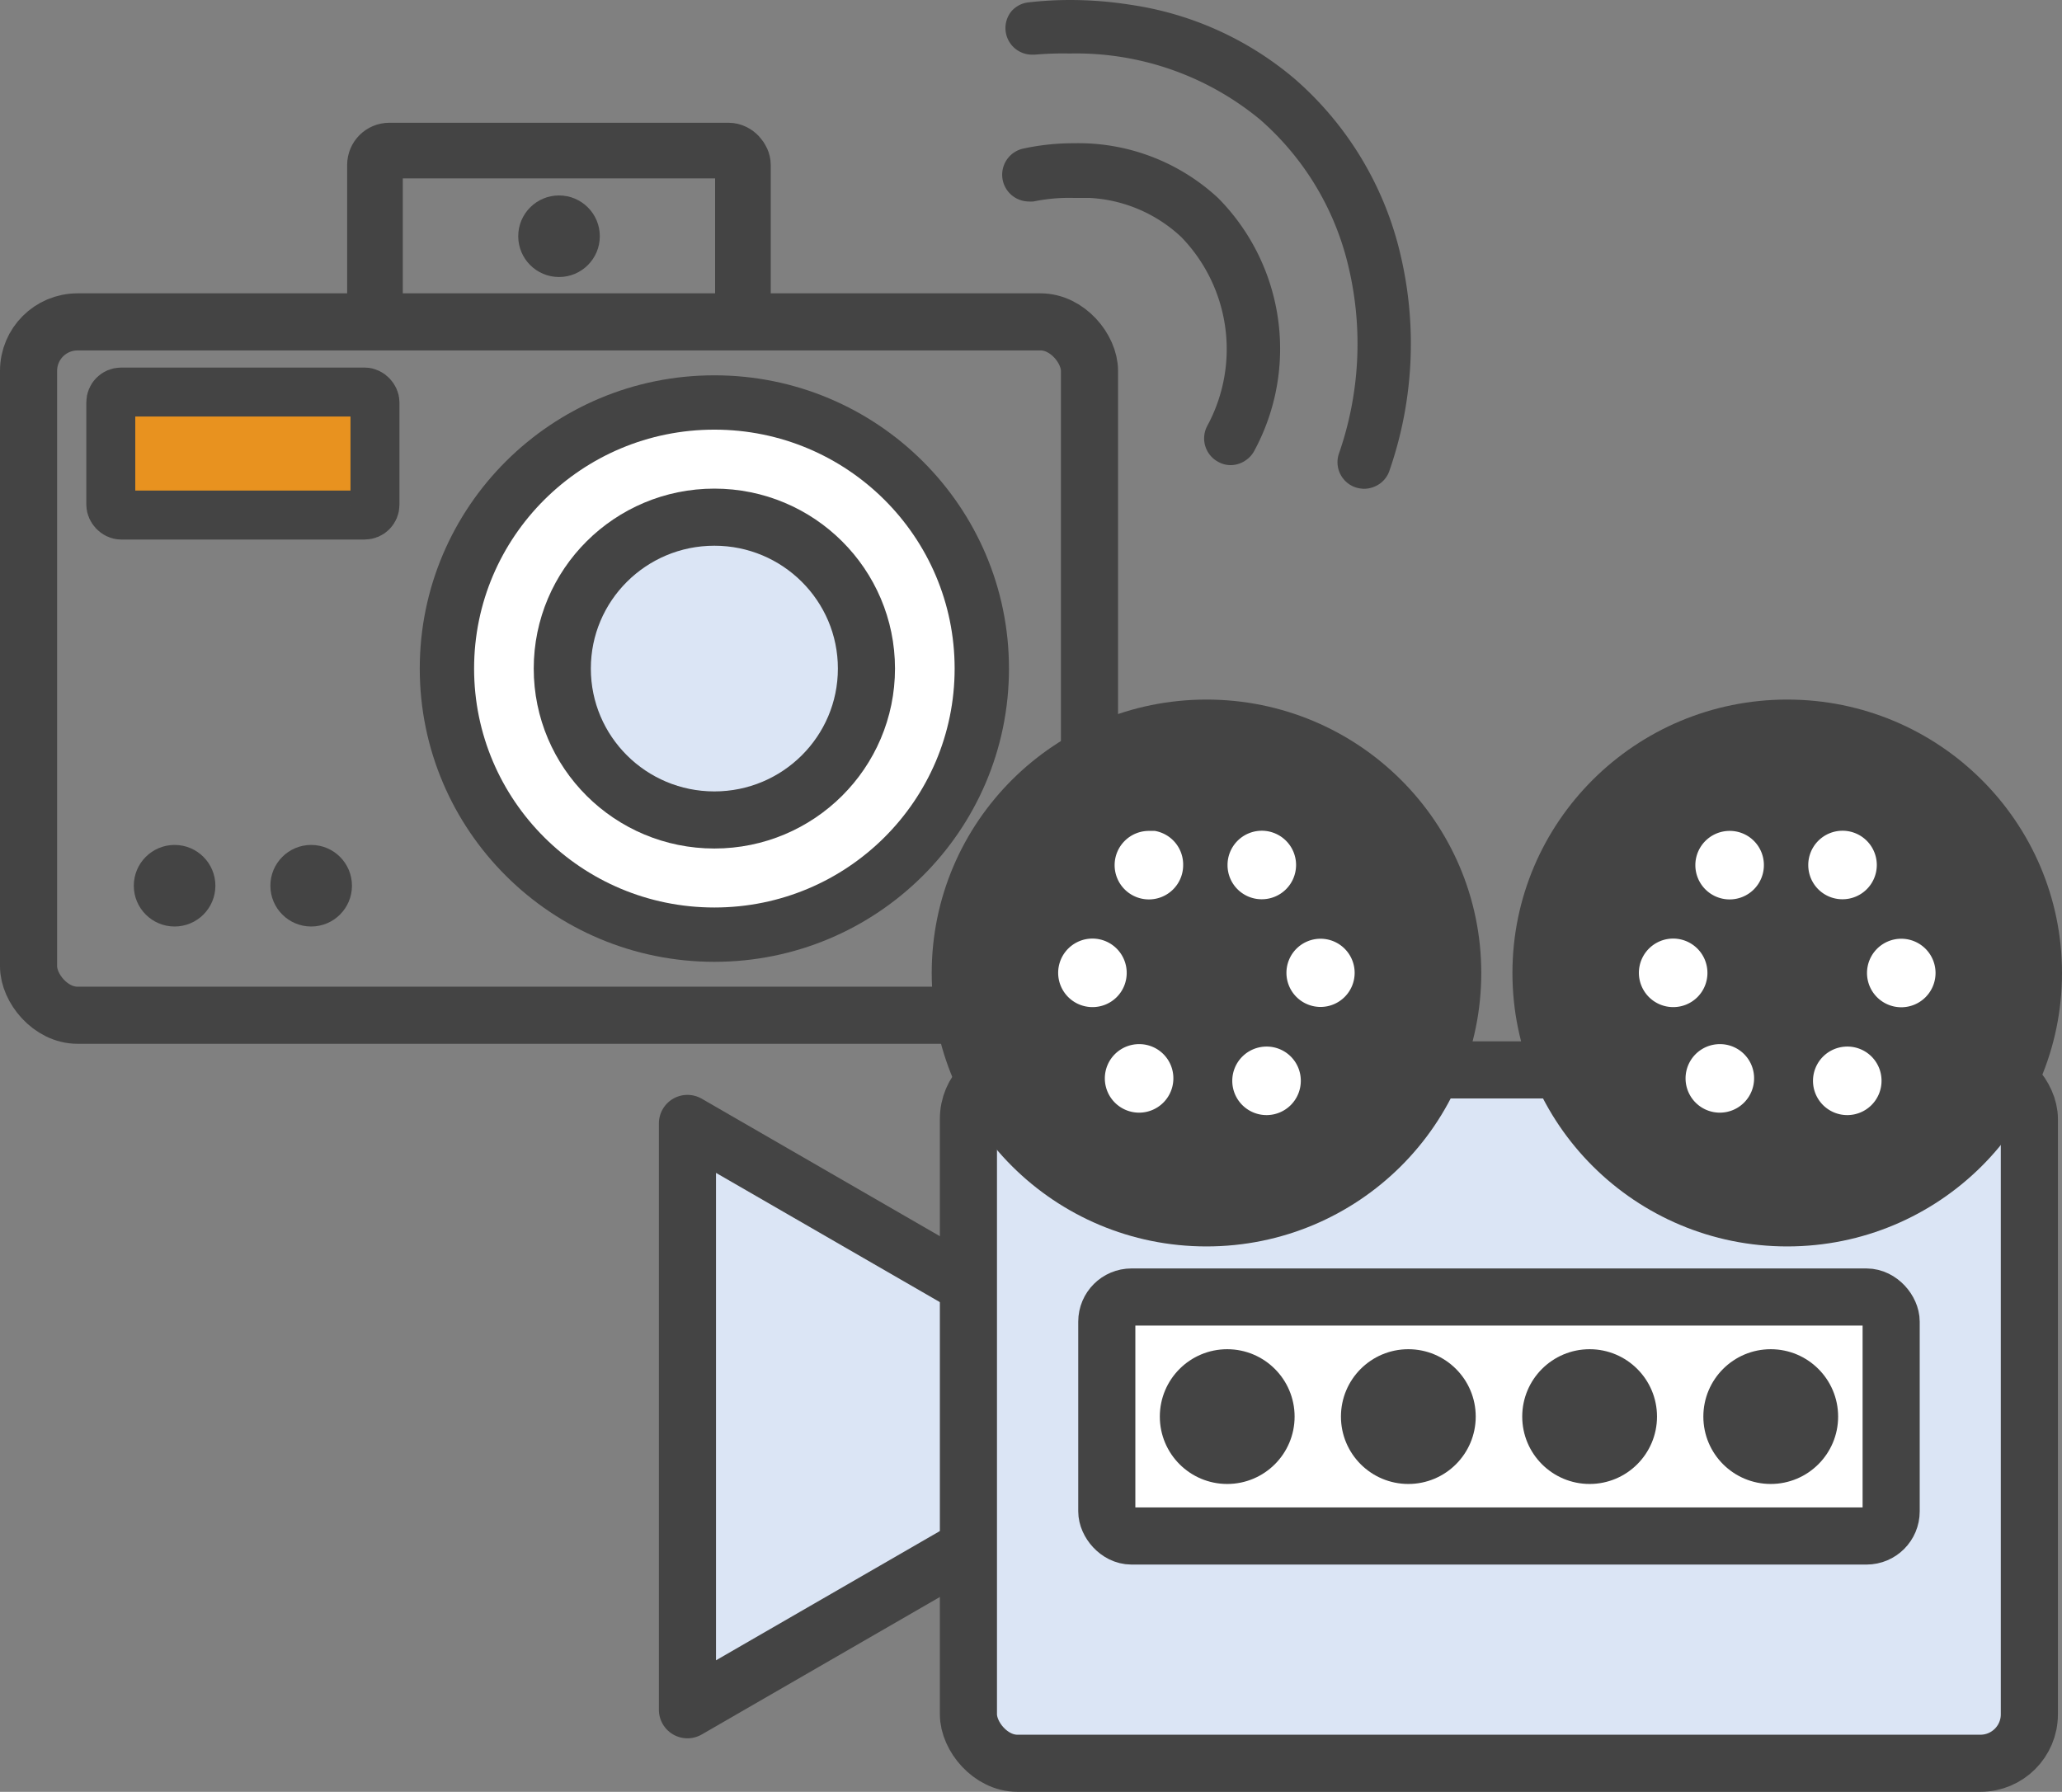
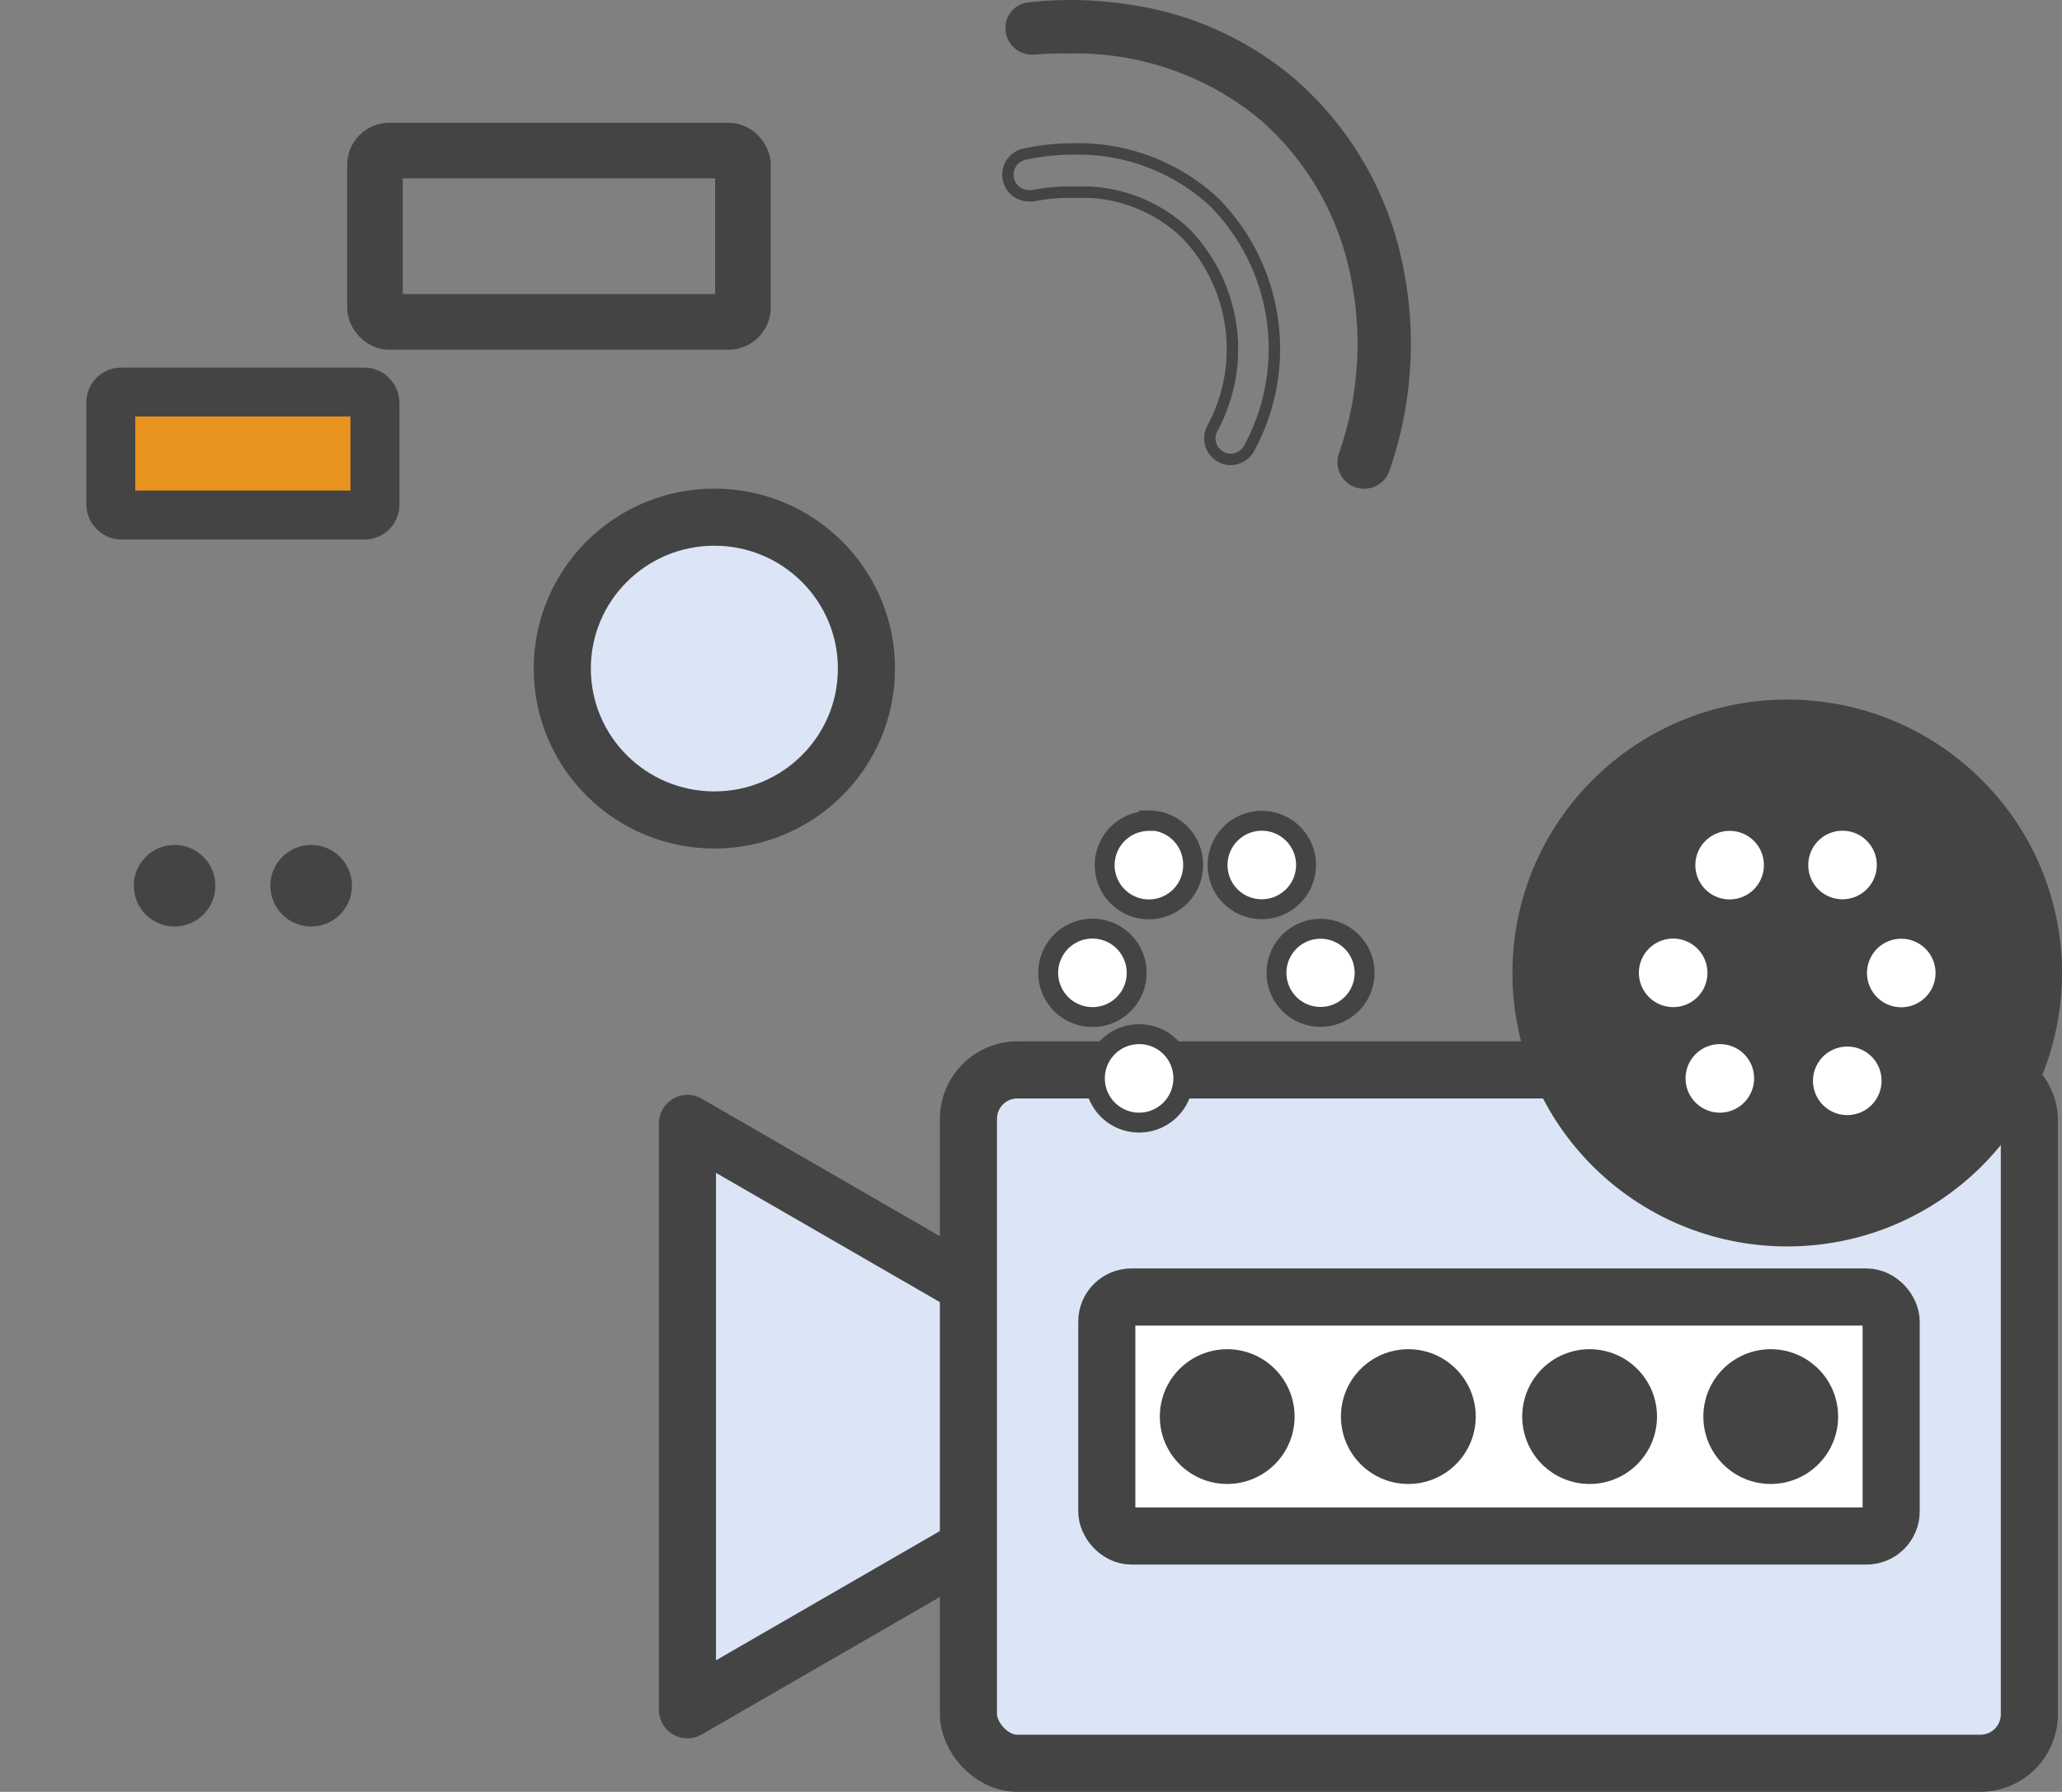
<svg xmlns="http://www.w3.org/2000/svg" viewBox="0 0 126.37 109.83">
  <rect x="0" y="0" width="126.37" height="109.83" fill="#808080" stroke="none" />
  <defs>
    <style>.cls-1,.cls-11,.cls-3,.cls-4,.cls-5{fill:none;}.cls-1,.cls-10,.cls-11,.cls-12,.cls-3,.cls-4,.cls-5,.cls-6,.cls-7,.cls-8,.cls-9{stroke:#444;}.cls-1,.cls-11,.cls-12{stroke-miterlimit:10;}.cls-1,.cls-3{stroke-width:0.7px;}.cls-10,.cls-2{fill:#444;}.cls-10,.cls-3,.cls-4,.cls-5,.cls-6,.cls-7,.cls-8,.cls-9{stroke-linecap:round;stroke-linejoin:round;}.cls-4,.cls-8,.cls-9{stroke-width:3.5px;}.cls-5{stroke-width:3.41px;}.cls-6{fill:#e8921f;stroke-width:3px;}.cls-12,.cls-7,.cls-9{fill:#fff;}.cls-7{stroke-width:3.33px;}.cls-8{fill:#dbe5f5;}.cls-10{stroke-width:4px;}.cls-12{stroke-width:1.22px;}</style>
  </defs>
  <g id="レイヤー_2" data-name="レイヤー 2">
    <g id="文言">
      <path class="cls-1" d="M75.43,28.16a1.2,1.2,0,0,1-.59-.15,1.28,1.28,0,0,1-.55-1.73,10.22,10.22,0,0,0-1.65-12,9.25,9.25,0,0,0-5.88-2.5c-.33,0-.65,0-1,0A11.21,11.21,0,0,0,63.3,12a1.31,1.31,0,0,1-.25,0,1.29,1.29,0,0,1-.31-2.54,14.12,14.12,0,0,1,3.08-.33,12.23,12.23,0,0,1,8.6,3.27,12.79,12.79,0,0,1,2.15,15.05,1.26,1.26,0,0,1-.36.43A1.29,1.29,0,0,1,75.43,28.16Z" />
-       <path class="cls-2" d="M75.43,28.16a1.2,1.2,0,0,1-.59-.15,1.28,1.28,0,0,1-.55-1.73,10.22,10.22,0,0,0-1.65-12,9.25,9.25,0,0,0-5.88-2.5c-.33,0-.65,0-1,0A11.21,11.21,0,0,0,63.3,12a1.31,1.31,0,0,1-.25,0,1.29,1.29,0,0,1-.31-2.54,14.12,14.12,0,0,1,3.08-.33,12.23,12.23,0,0,1,8.6,3.27,12.79,12.79,0,0,1,2.15,15.05,1.26,1.26,0,0,1-.36.43A1.29,1.29,0,0,1,75.43,28.16Z" />
      <path class="cls-3" d="M83.6,29.61a1.54,1.54,0,0,1-.42-.07,1.28,1.28,0,0,1-.79-1.63A20.8,20.8,0,0,0,83,16.34a17.5,17.5,0,0,0-5.54-9.27A18.05,18.05,0,0,0,65.55,2.93,20.19,20.19,0,0,0,63.4,3h-.15a1.28,1.28,0,0,1-1-2.08A1.27,1.27,0,0,1,63.1.49,22.39,22.39,0,0,1,65.59.35a23.43,23.43,0,0,1,3.65.29,19.63,19.63,0,0,1,9.9,4.48A20.06,20.06,0,0,1,85.5,15.74a23.38,23.38,0,0,1-.68,13,1.24,1.24,0,0,1-.43.6,1.35,1.35,0,0,1-.79.27Z" />
      <path class="cls-2" d="M83.6,29.61a1.54,1.54,0,0,1-.42-.07,1.28,1.28,0,0,1-.79-1.63A20.8,20.8,0,0,0,83,16.34a17.5,17.5,0,0,0-5.54-9.27A18.05,18.05,0,0,0,65.55,2.93,20.19,20.19,0,0,0,63.4,3h-.15a1.28,1.28,0,0,1-1-2.08A1.27,1.27,0,0,1,63.1.49,22.39,22.39,0,0,1,65.59.35a23.43,23.43,0,0,1,3.65.29,19.63,19.63,0,0,1,9.9,4.48A20.06,20.06,0,0,1,85.5,15.74a23.38,23.38,0,0,1-.68,13,1.24,1.24,0,0,1-.43.6,1.35,1.35,0,0,1-.79.27Z" />
-       <rect class="cls-4" x="1.75" y="19.73" width="65.02" height="42.5" rx="3" />
      <rect class="cls-5" x="22.98" y="9.23" width="22.55" height="10.5" rx="0.88" />
      <rect class="cls-6" x="6.79" y="24.03" width="16.19" height="7.54" rx="0.63" />
-       <ellipse class="cls-7" cx="43.78" cy="40.98" rx="16.39" ry="16.31" />
      <ellipse class="cls-8" cx="43.78" cy="40.98" rx="9.32" ry="9.28" />
-       <circle class="cls-2" cx="34.26" cy="14.48" r="2.5" />
      <circle class="cls-2" cx="19.07" cy="54.29" r="2.5" />
      <circle class="cls-2" cx="10.7" cy="54.29" r="2.5" />
      <polygon class="cls-8" points="73.25 86.83 42.13 68.86 42.13 104.8 73.25 86.83" />
      <rect class="cls-8" x="59.35" y="65.58" width="65.02" height="42.5" rx="3" />
      <rect class="cls-9" x="67.83" y="79.5" width="48.07" height="14.65" rx="1.51" />
-       <ellipse class="cls-10" cx="73.94" cy="59.64" rx="14.84" ry="14.76" />
      <ellipse class="cls-10" cx="109.53" cy="59.64" rx="14.84" ry="14.76" />
      <circle class="cls-2" cx="86.31" cy="86.83" r="3.63" />
      <circle class="cls-2" cx="97.42" cy="86.83" r="3.63" />
      <circle class="cls-2" cx="108.52" cy="86.83" r="3.63" />
      <circle class="cls-2" cx="75.21" cy="86.83" r="3.63" />
      <circle class="cls-2" cx="86.31" cy="86.83" r="3.63" />
      <circle class="cls-2" cx="97.42" cy="86.83" r="3.63" />
      <circle class="cls-2" cx="108.52" cy="86.83" r="3.63" />
      <circle class="cls-2" cx="75.21" cy="86.83" r="3.63" />
      <circle class="cls-11" cx="86.31" cy="86.83" r="3.63" />
      <circle class="cls-11" cx="97.42" cy="86.83" r="3.63" />
      <circle class="cls-11" cx="108.52" cy="86.83" r="3.63" />
      <circle class="cls-11" cx="75.21" cy="86.83" r="3.63" />
      <path class="cls-12" d="M77.32,55.73a2.71,2.71,0,1,0-2.7-2.7,2.7,2.7,0,0,0,2.7,2.7Z" />
      <path class="cls-12" d="M70.41,50.32A2.71,2.71,0,1,0,73.12,53a2.7,2.7,0,0,0-2.71-2.71Z" />
      <path class="cls-12" d="M78.23,59.64a2.7,2.7,0,1,0,2.7-2.71,2.7,2.7,0,0,0-2.7,2.71Z" />
-       <path class="cls-12" d="M77.62,63.54a2.71,2.71,0,1,0,2.71,2.71,2.7,2.7,0,0,0-2.71-2.71Z" />
+       <path class="cls-12" d="M77.62,63.54Z" />
      <path class="cls-12" d="M69.81,63.39a2.71,2.71,0,1,0,2.71,2.71,2.7,2.7,0,0,0-2.71-2.71Z" />
      <path class="cls-12" d="M69.66,59.64a2.71,2.71,0,1,0-2.7,2.7,2.7,2.7,0,0,0,2.7-2.7Z" />
      <path class="cls-12" d="M112.91,55.73a2.71,2.71,0,1,0-2.7-2.7,2.7,2.7,0,0,0,2.7,2.7Z" />
      <path class="cls-12" d="M106,50.32A2.71,2.71,0,1,0,108.71,53,2.7,2.7,0,0,0,106,50.32Z" />
      <path class="cls-12" d="M113.81,59.64a2.71,2.71,0,1,0,2.71-2.71,2.71,2.71,0,0,0-2.71,2.71Z" />
      <path class="cls-12" d="M113.21,63.54a2.71,2.71,0,1,0,2.71,2.71,2.7,2.7,0,0,0-2.71-2.71Z" />
      <path class="cls-12" d="M105.4,63.39a2.71,2.71,0,1,0,2.71,2.71,2.7,2.7,0,0,0-2.71-2.71Z" />
      <path class="cls-12" d="M105.25,59.64a2.71,2.71,0,1,0-2.7,2.7,2.7,2.7,0,0,0,2.7-2.7Z" />
    </g>
  </g>
</svg>